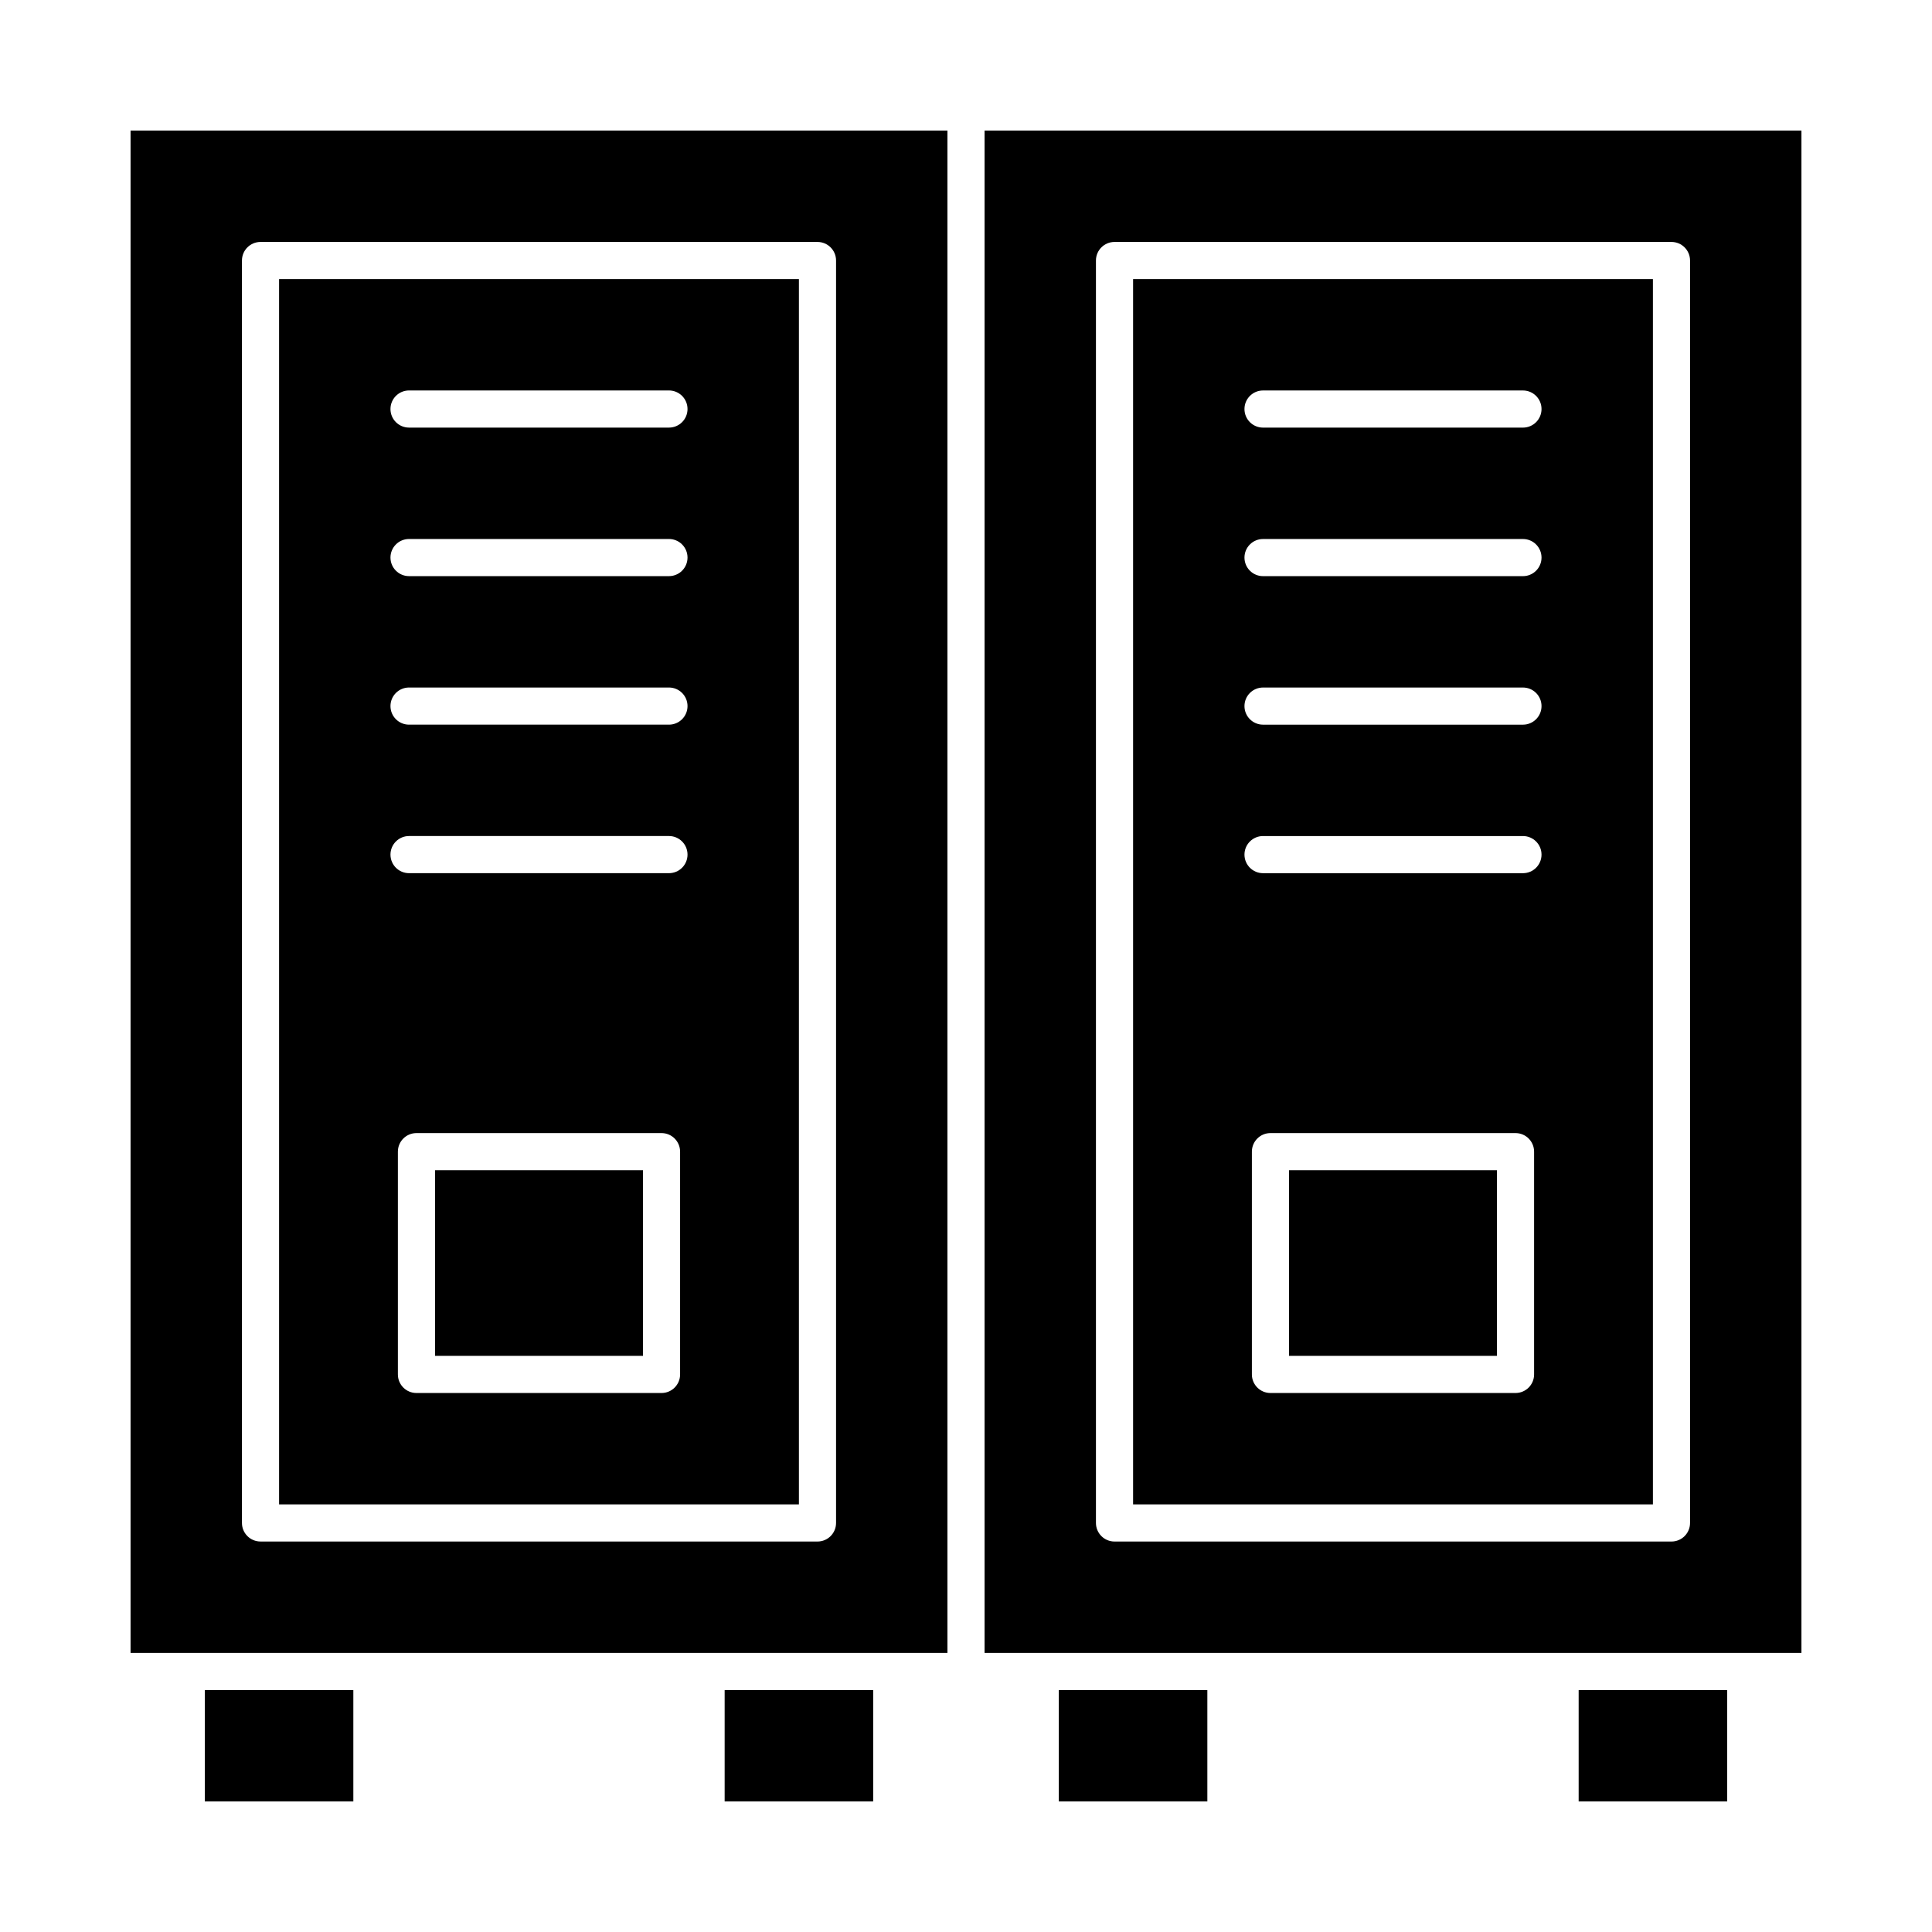
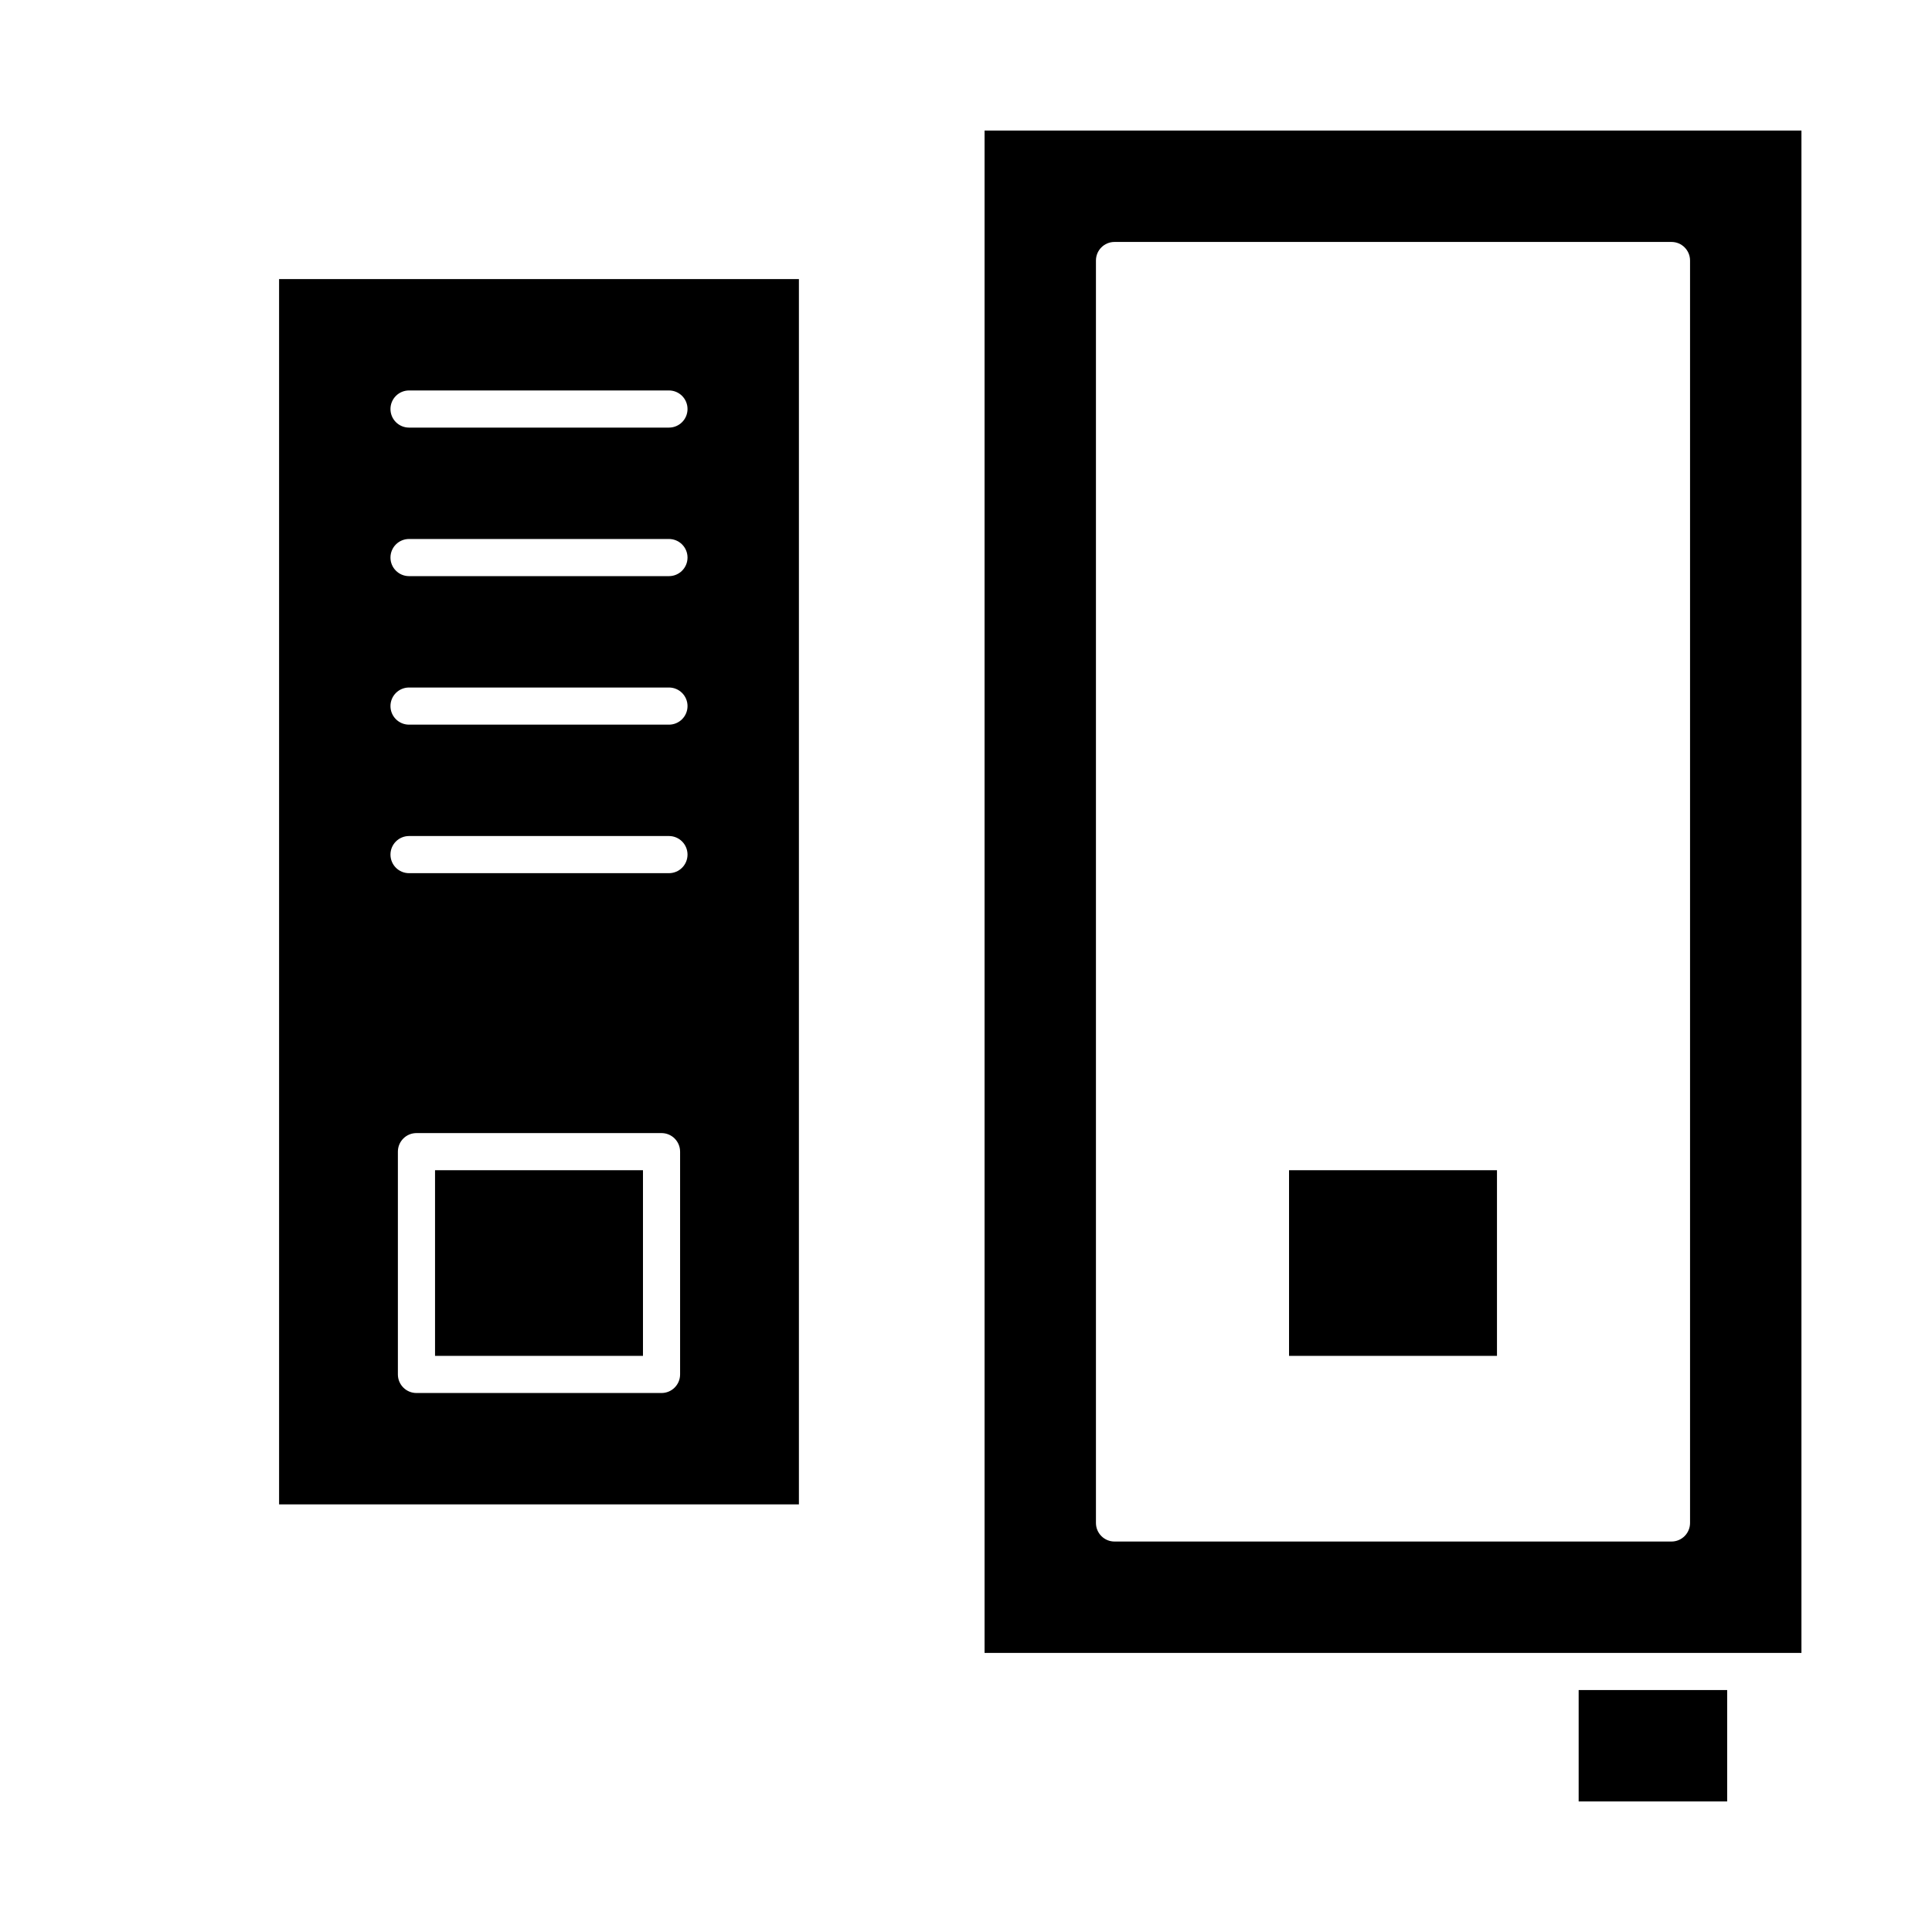
<svg xmlns="http://www.w3.org/2000/svg" fill="#000000" width="800px" height="800px" version="1.1" viewBox="144 144 512 512">
  <g>
    <path d="m562.36 591.88h39.359v29.52h-39.359z" />
    <path d="m485.61 454.12h55.105v49.199h-55.105z" />
    <path d="m355.72 217.96h-137.76v324.72h137.76zm-31.488 290.28c0 2.719-2.203 4.922-4.922 4.922h-64.945c-2.719 0-4.922-2.203-4.922-4.922v-59.039c0-2.719 2.203-4.922 4.922-4.922h64.945c2.719 0 4.922 2.203 4.922 4.922zm-2.953-132.84h-68.879c-2.719 0-4.922-2.203-4.922-4.922s2.203-4.922 4.922-4.922h68.879c2.719 0 4.922 2.203 4.922 4.922s-2.203 4.922-4.922 4.922zm0-39.359h-68.879c-2.719 0-4.922-2.203-4.922-4.922s2.203-4.922 4.922-4.922h68.879c2.719 0 4.922 2.203 4.922 4.922s-2.203 4.922-4.922 4.922zm0-39.359h-68.879c-2.719 0-4.922-2.203-4.922-4.922s2.203-4.922 4.922-4.922h68.879c2.719 0 4.922 2.203 4.922 4.922s-2.203 4.922-4.922 4.922zm0-39.363h-68.879c-2.719 0-4.922-2.203-4.922-4.922s2.203-4.922 4.922-4.922h68.879c2.719 0 4.922 2.203 4.922 4.922s-2.203 4.922-4.922 4.922z" />
-     <path d="m424.6 591.88h39.359v29.52h-39.359z" />
-     <path d="m178.6 582.04h216.48v-403.44h-216.48zm29.52-369c0-2.719 2.203-4.922 4.922-4.922h147.6c2.719 0 4.922 2.203 4.922 4.922v334.56c0 2.719-2.203 4.922-4.922 4.922l-147.6-0.004c-2.719 0-4.922-2.203-4.922-4.922z" />
-     <path d="m198.28 591.88h39.359v29.52h-39.359z" />
-     <path d="m336.04 591.88h39.359v29.52h-39.359z" />
    <path d="m259.29 454.12h55.105v49.199h-55.105z" />
    <path d="m404.92 178.6v403.44h216.48v-403.44zm186.96 369c0 2.719-2.203 4.922-4.922 4.922h-147.6c-2.719 0-4.922-2.203-4.922-4.922v-334.56c0-2.719 2.203-4.922 4.922-4.922h147.6c2.719 0 4.922 2.203 4.922 4.922z" />
-     <path d="m444.28 542.68h137.76v-324.72h-137.76zm106.27-34.441c0 2.719-2.203 4.922-4.922 4.922h-64.945c-2.719 0-4.922-2.203-4.922-4.922v-59.039c0-2.719 2.203-4.922 4.922-4.922h64.945c2.719 0 4.922 2.203 4.922 4.922zm-71.832-260.76h68.879c2.719 0 4.922 2.203 4.922 4.922s-2.203 4.922-4.922 4.922h-68.879c-2.719 0-4.922-2.203-4.922-4.922s2.203-4.922 4.922-4.922zm0 39.363h68.879c2.719 0 4.922 2.203 4.922 4.922s-2.203 4.922-4.922 4.922h-68.879c-2.719 0-4.922-2.203-4.922-4.922s2.203-4.922 4.922-4.922zm0 39.359h68.879c2.719 0 4.922 2.203 4.922 4.922s-2.203 4.922-4.922 4.922h-68.879c-2.719 0-4.922-2.203-4.922-4.922s2.203-4.922 4.922-4.922zm0 39.359h68.879c2.719 0 4.922 2.203 4.922 4.922s-2.203 4.922-4.922 4.922h-68.879c-2.719 0-4.922-2.203-4.922-4.922s2.203-4.922 4.922-4.922z" />
  </g>
</svg>